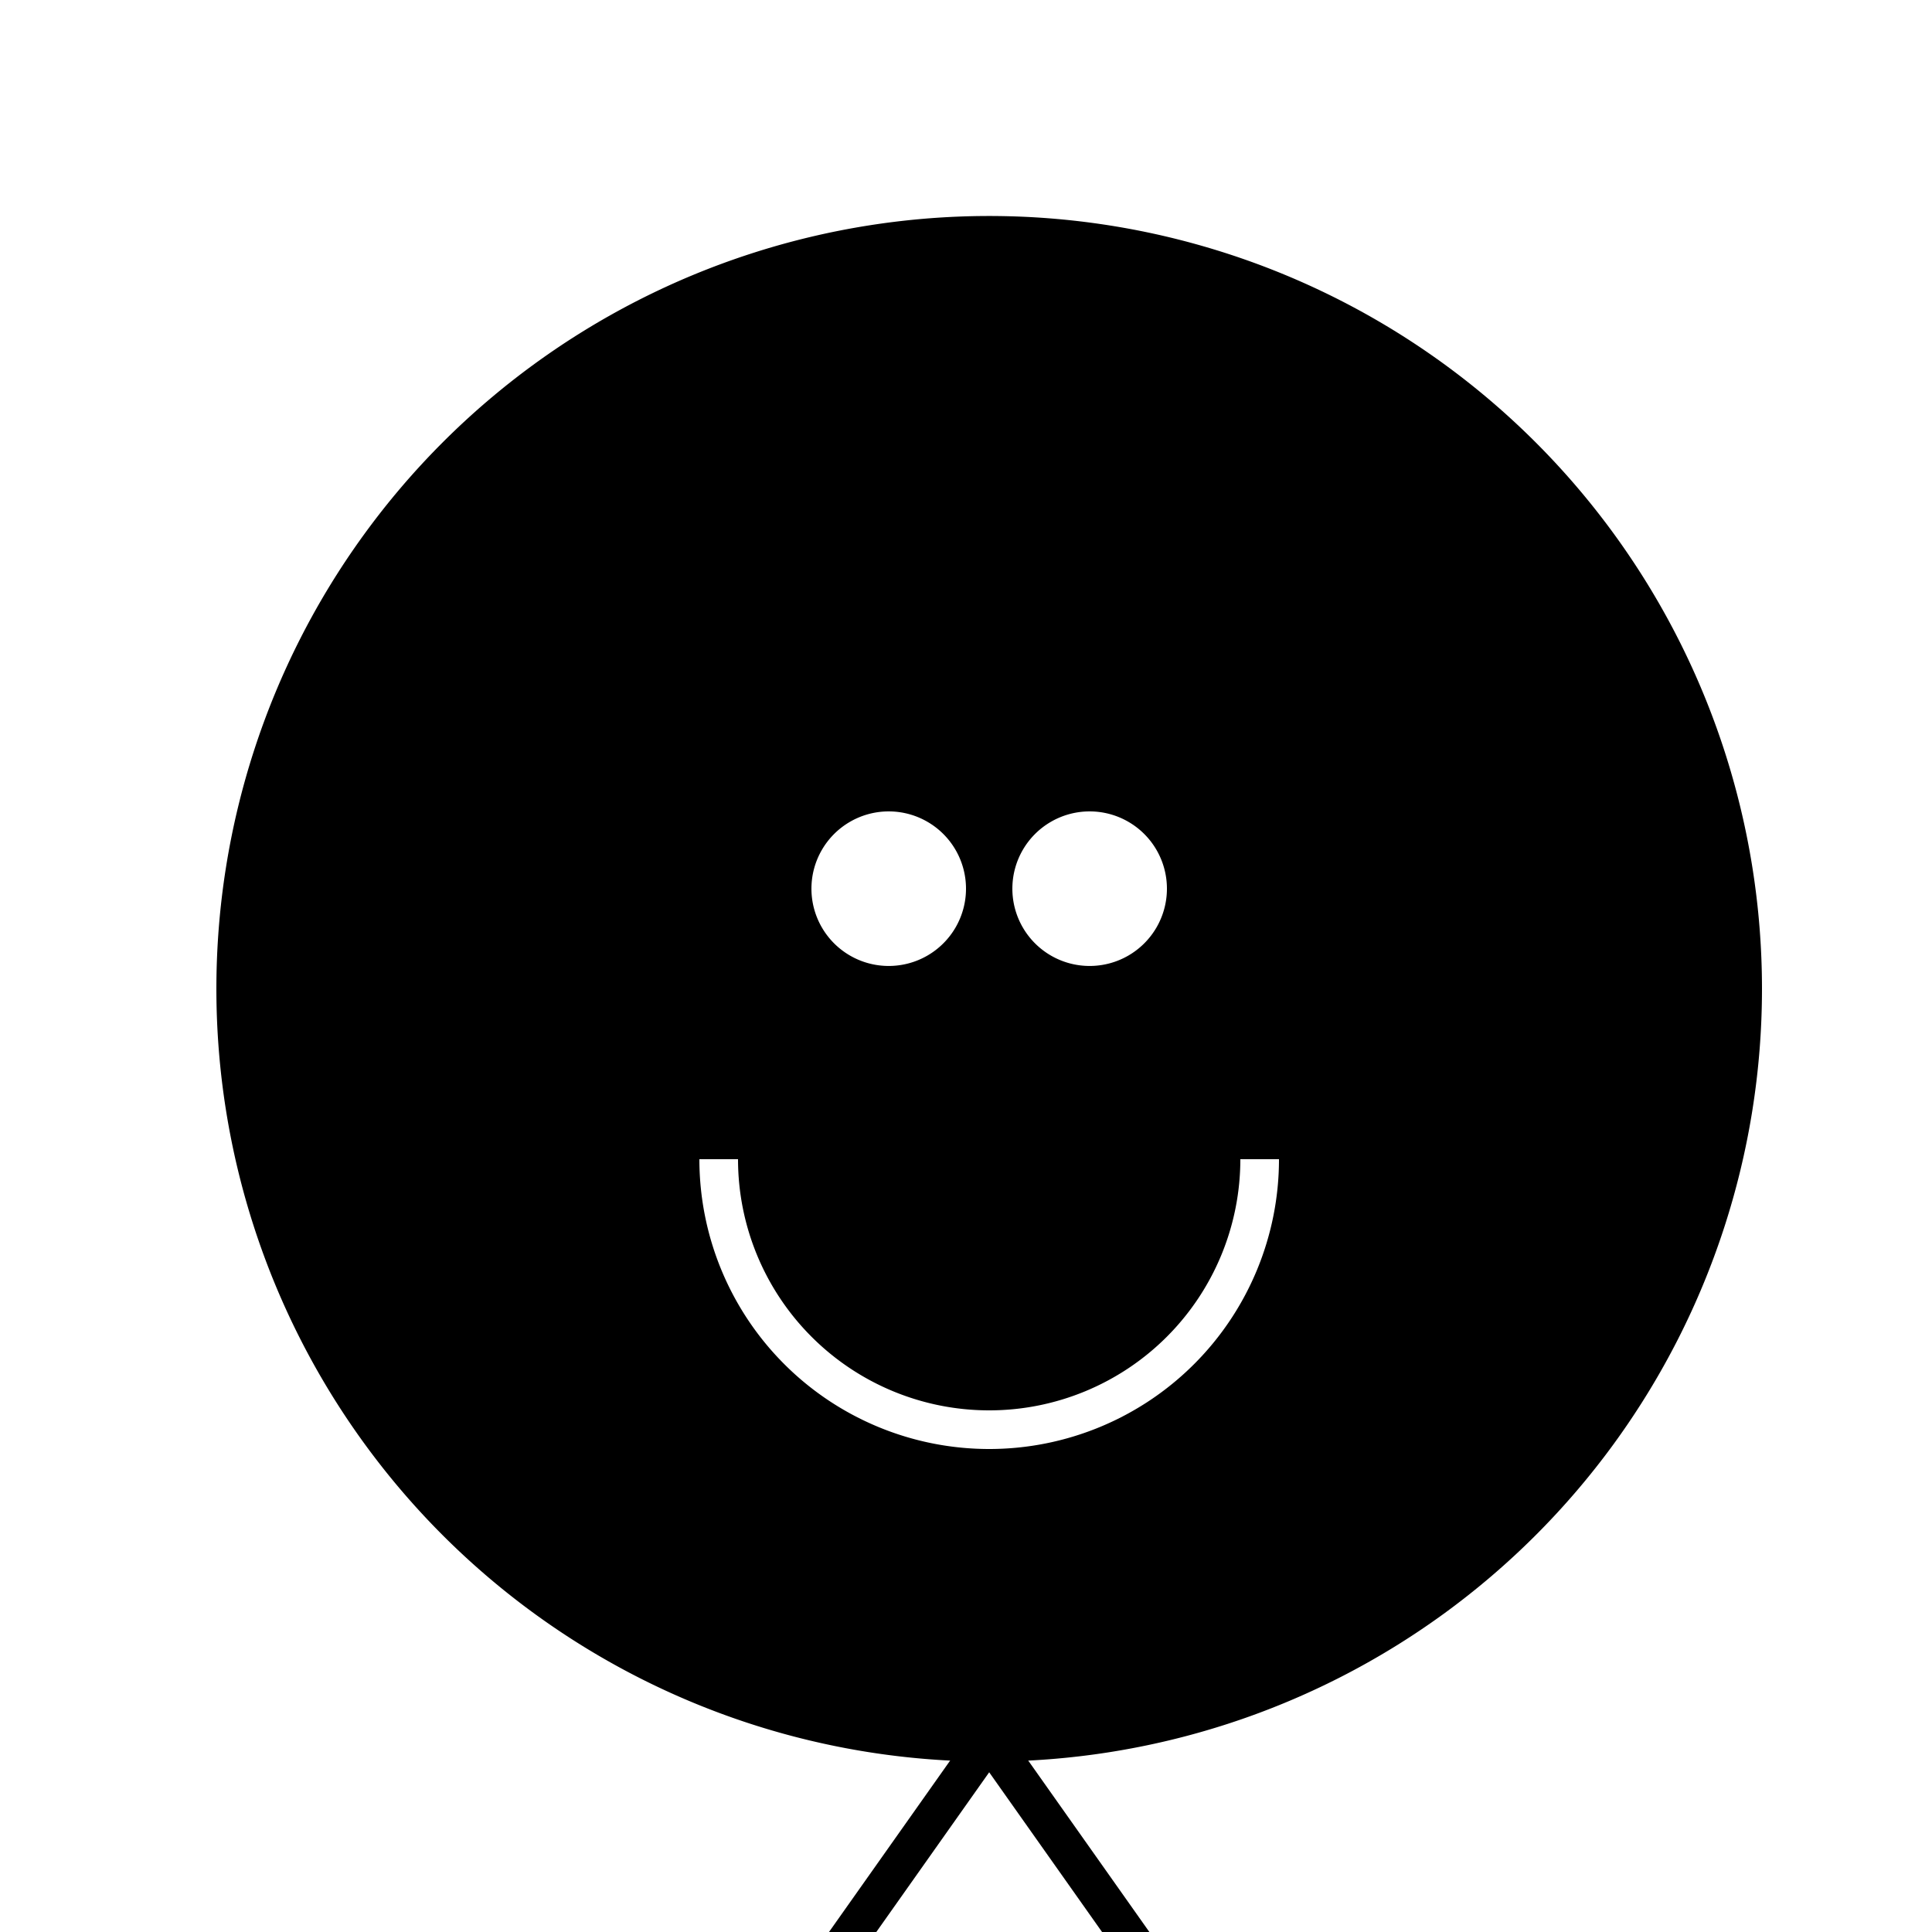
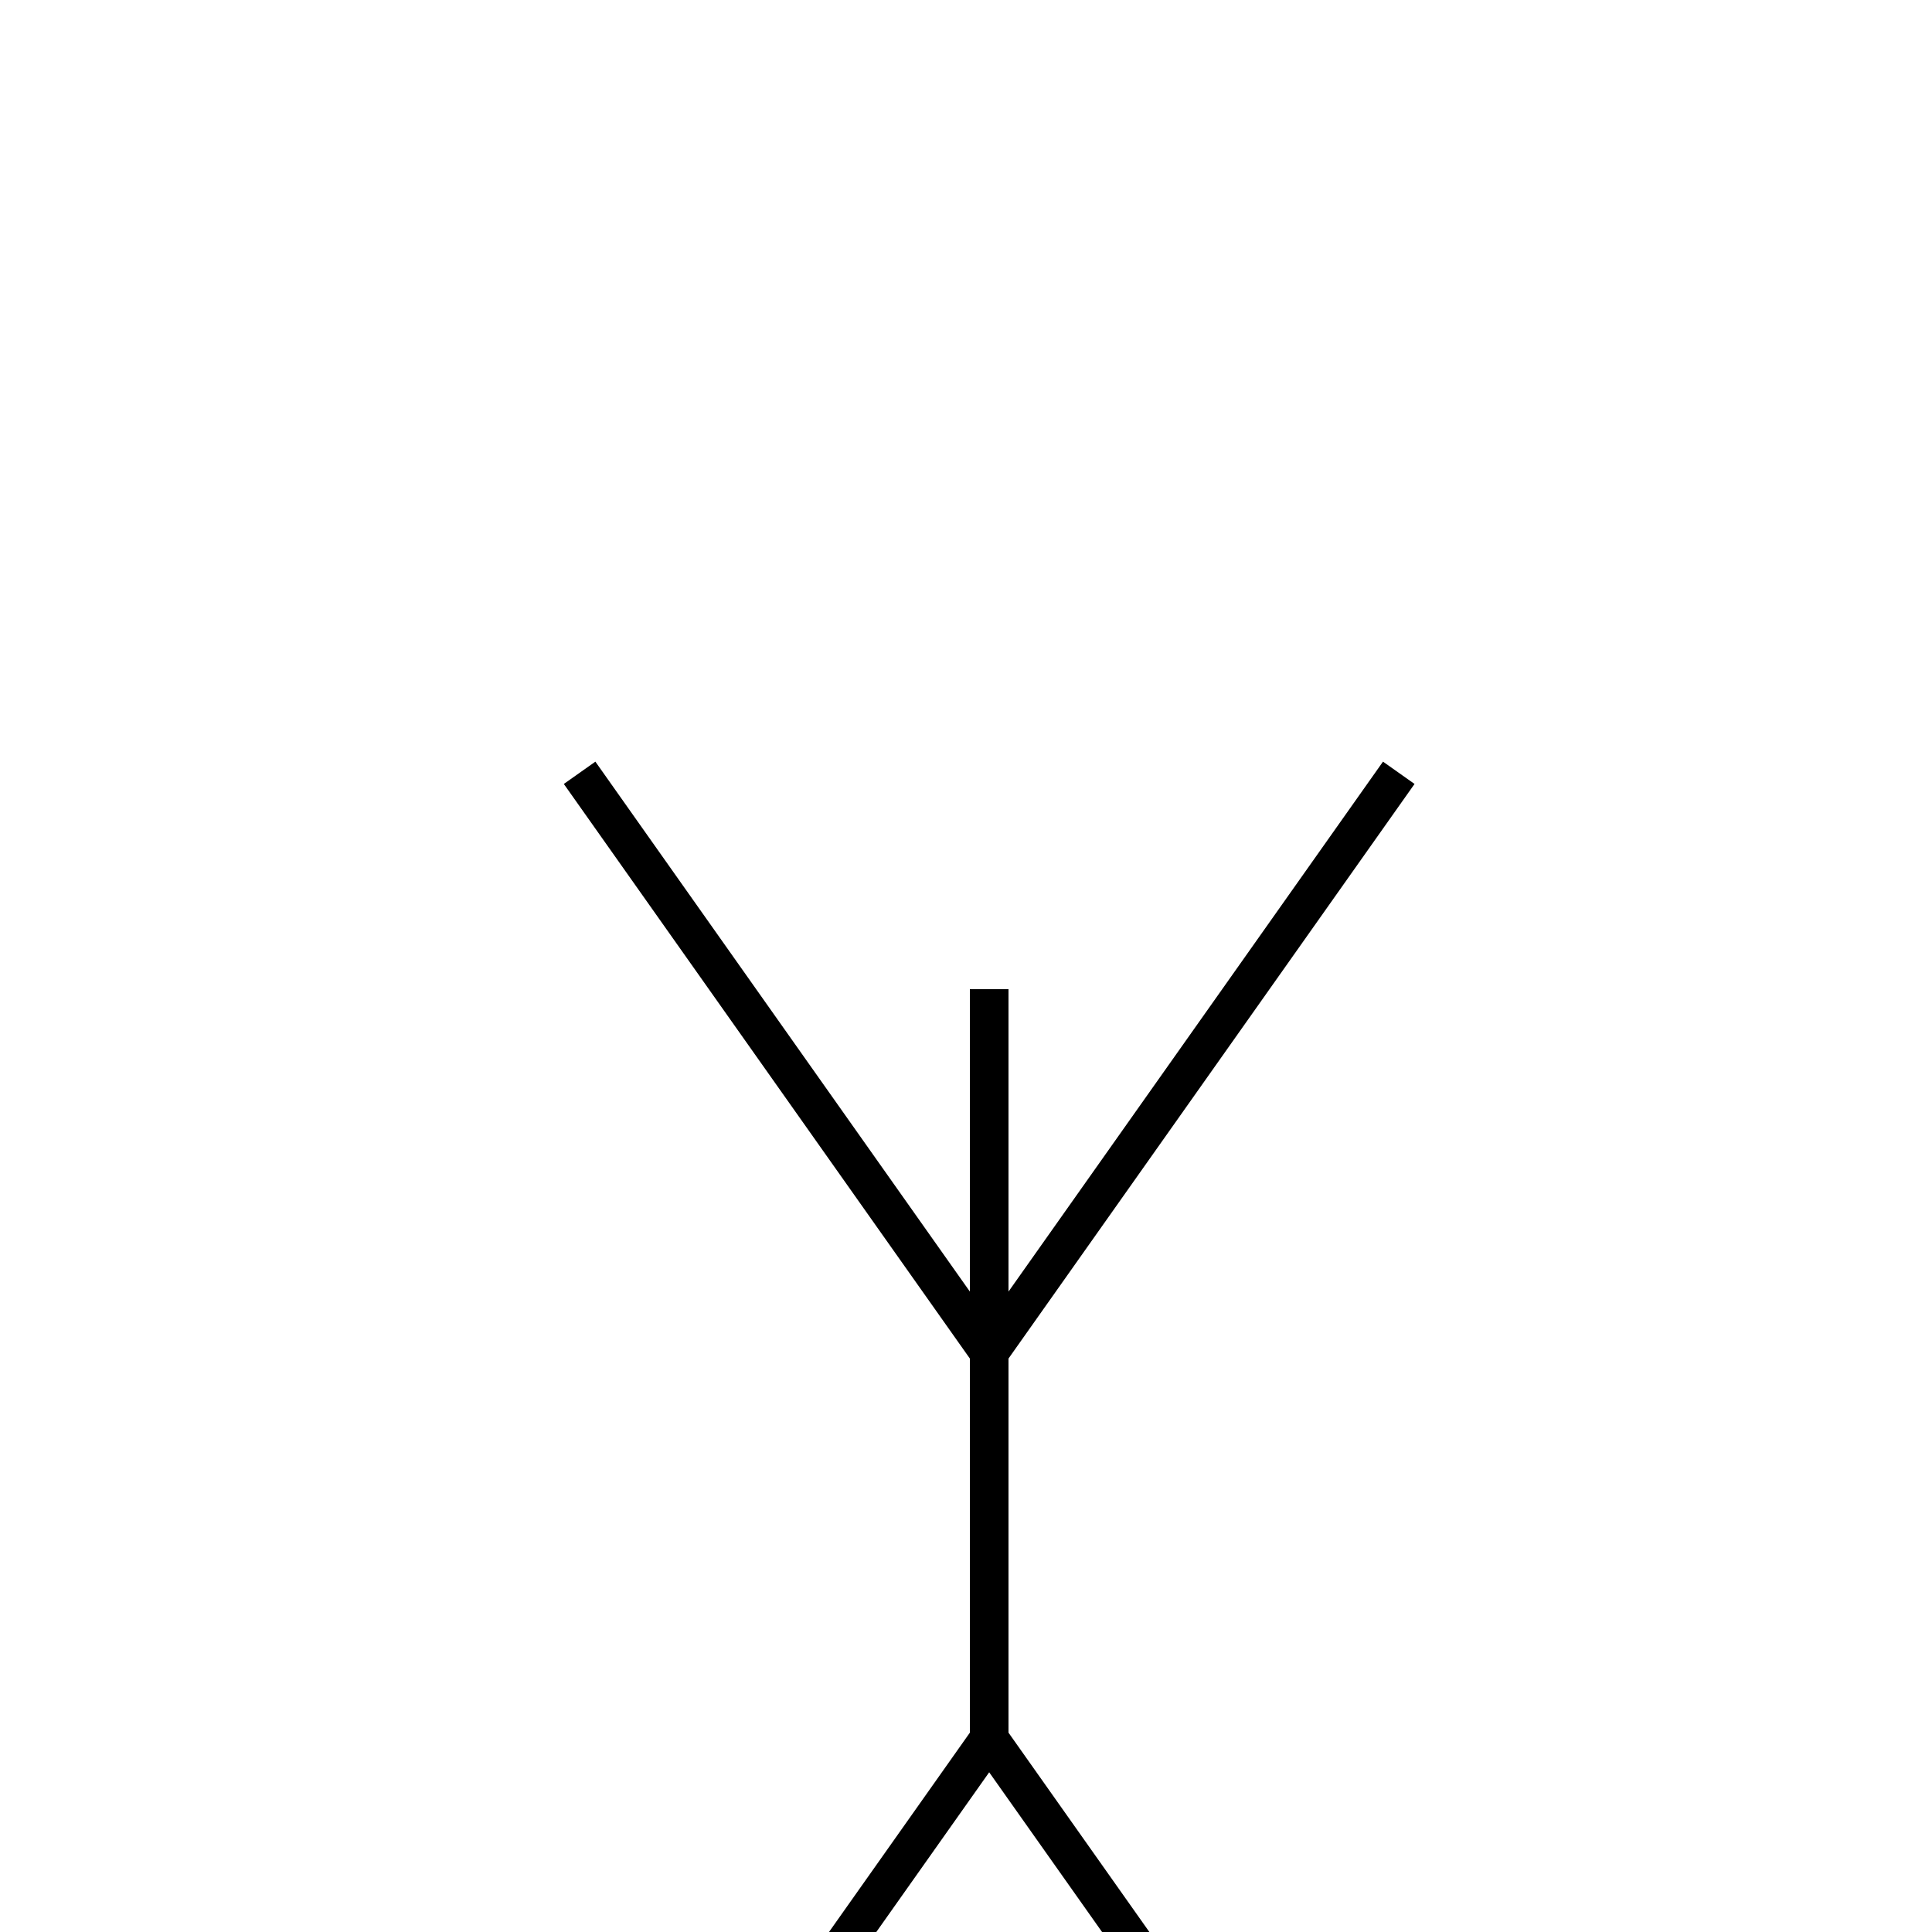
<svg xmlns="http://www.w3.org/2000/svg" width="500" height="500">
  <defs />
  <g>
-     <rect fill="#ffffff" stroke="none" x="0" y="0" width="512" height="512" />
-     <path fill="#000000" stroke="none" paint-order="stroke fill markers" d=" M 456 256 A 200 200 0 1 1 456 255.8" />
    <path fill="none" stroke="#000000" paint-order="fill stroke markers" d=" M 256 256 L 256 450" stroke-miterlimit="10" stroke-width="10" stroke-dasharray="" />
    <path fill="none" stroke="#000000" paint-order="fill stroke markers" d=" M 256 350 L 150 200" stroke-miterlimit="10" stroke-width="10" stroke-dasharray="" />
    <path fill="none" stroke="#000000" paint-order="fill stroke markers" d=" M 256 350 L 362 200" stroke-miterlimit="10" stroke-width="10" stroke-dasharray="" />
    <path fill="none" stroke="#000000" paint-order="fill stroke markers" d=" M 256 450 L 150 600" stroke-miterlimit="10" stroke-width="10" stroke-dasharray="" />
    <path fill="none" stroke="#000000" paint-order="fill stroke markers" d=" M 256 450 L 362 600" stroke-miterlimit="10" stroke-width="10" stroke-dasharray="" />
    <path fill="#ffffff" stroke="none" paint-order="stroke fill markers" d=" M 250 230 A 20 20 0 1 1 250 229.98" />
-     <path fill="#ffffff" stroke="none" paint-order="stroke fill markers" d=" M 302 230 A 20 20 0 1 1 302 229.98" />
-     <path fill="none" stroke="#ffffff" paint-order="fill stroke markers" d=" M 326 300 A 70 70 0 0 1 186 300" stroke-miterlimit="10" stroke-width="10" stroke-dasharray="" />
  </g>
</svg>